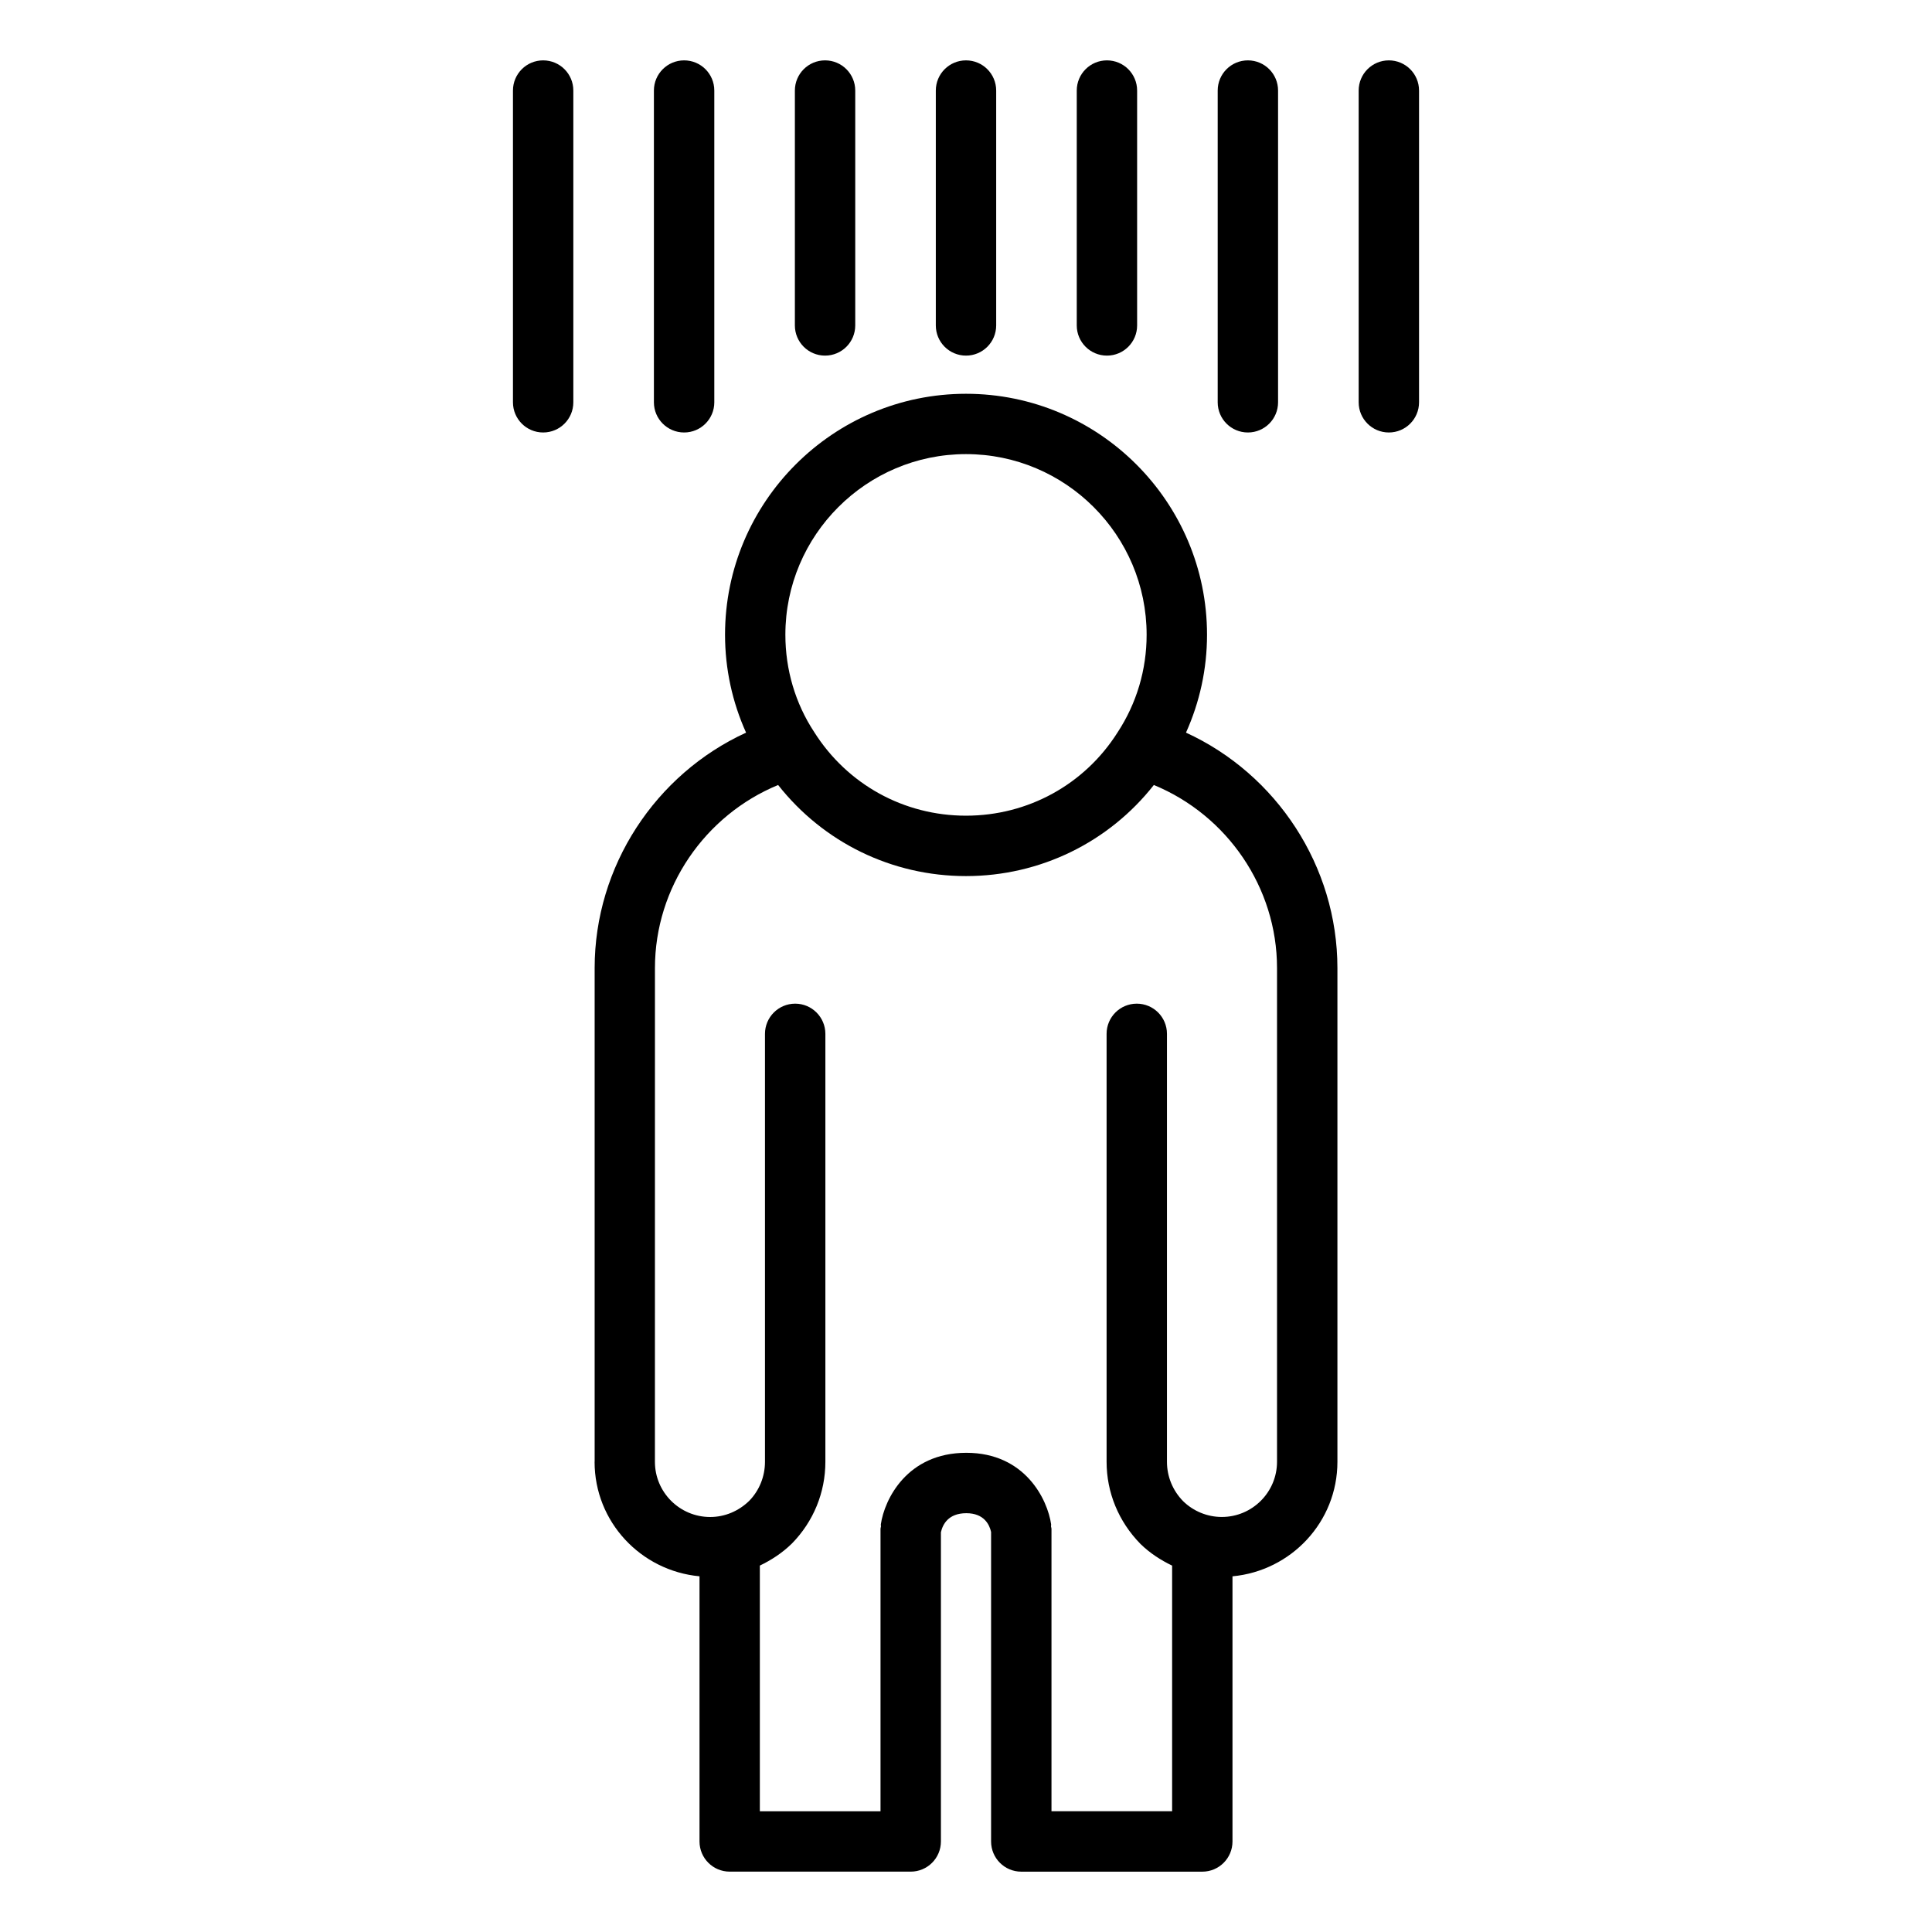
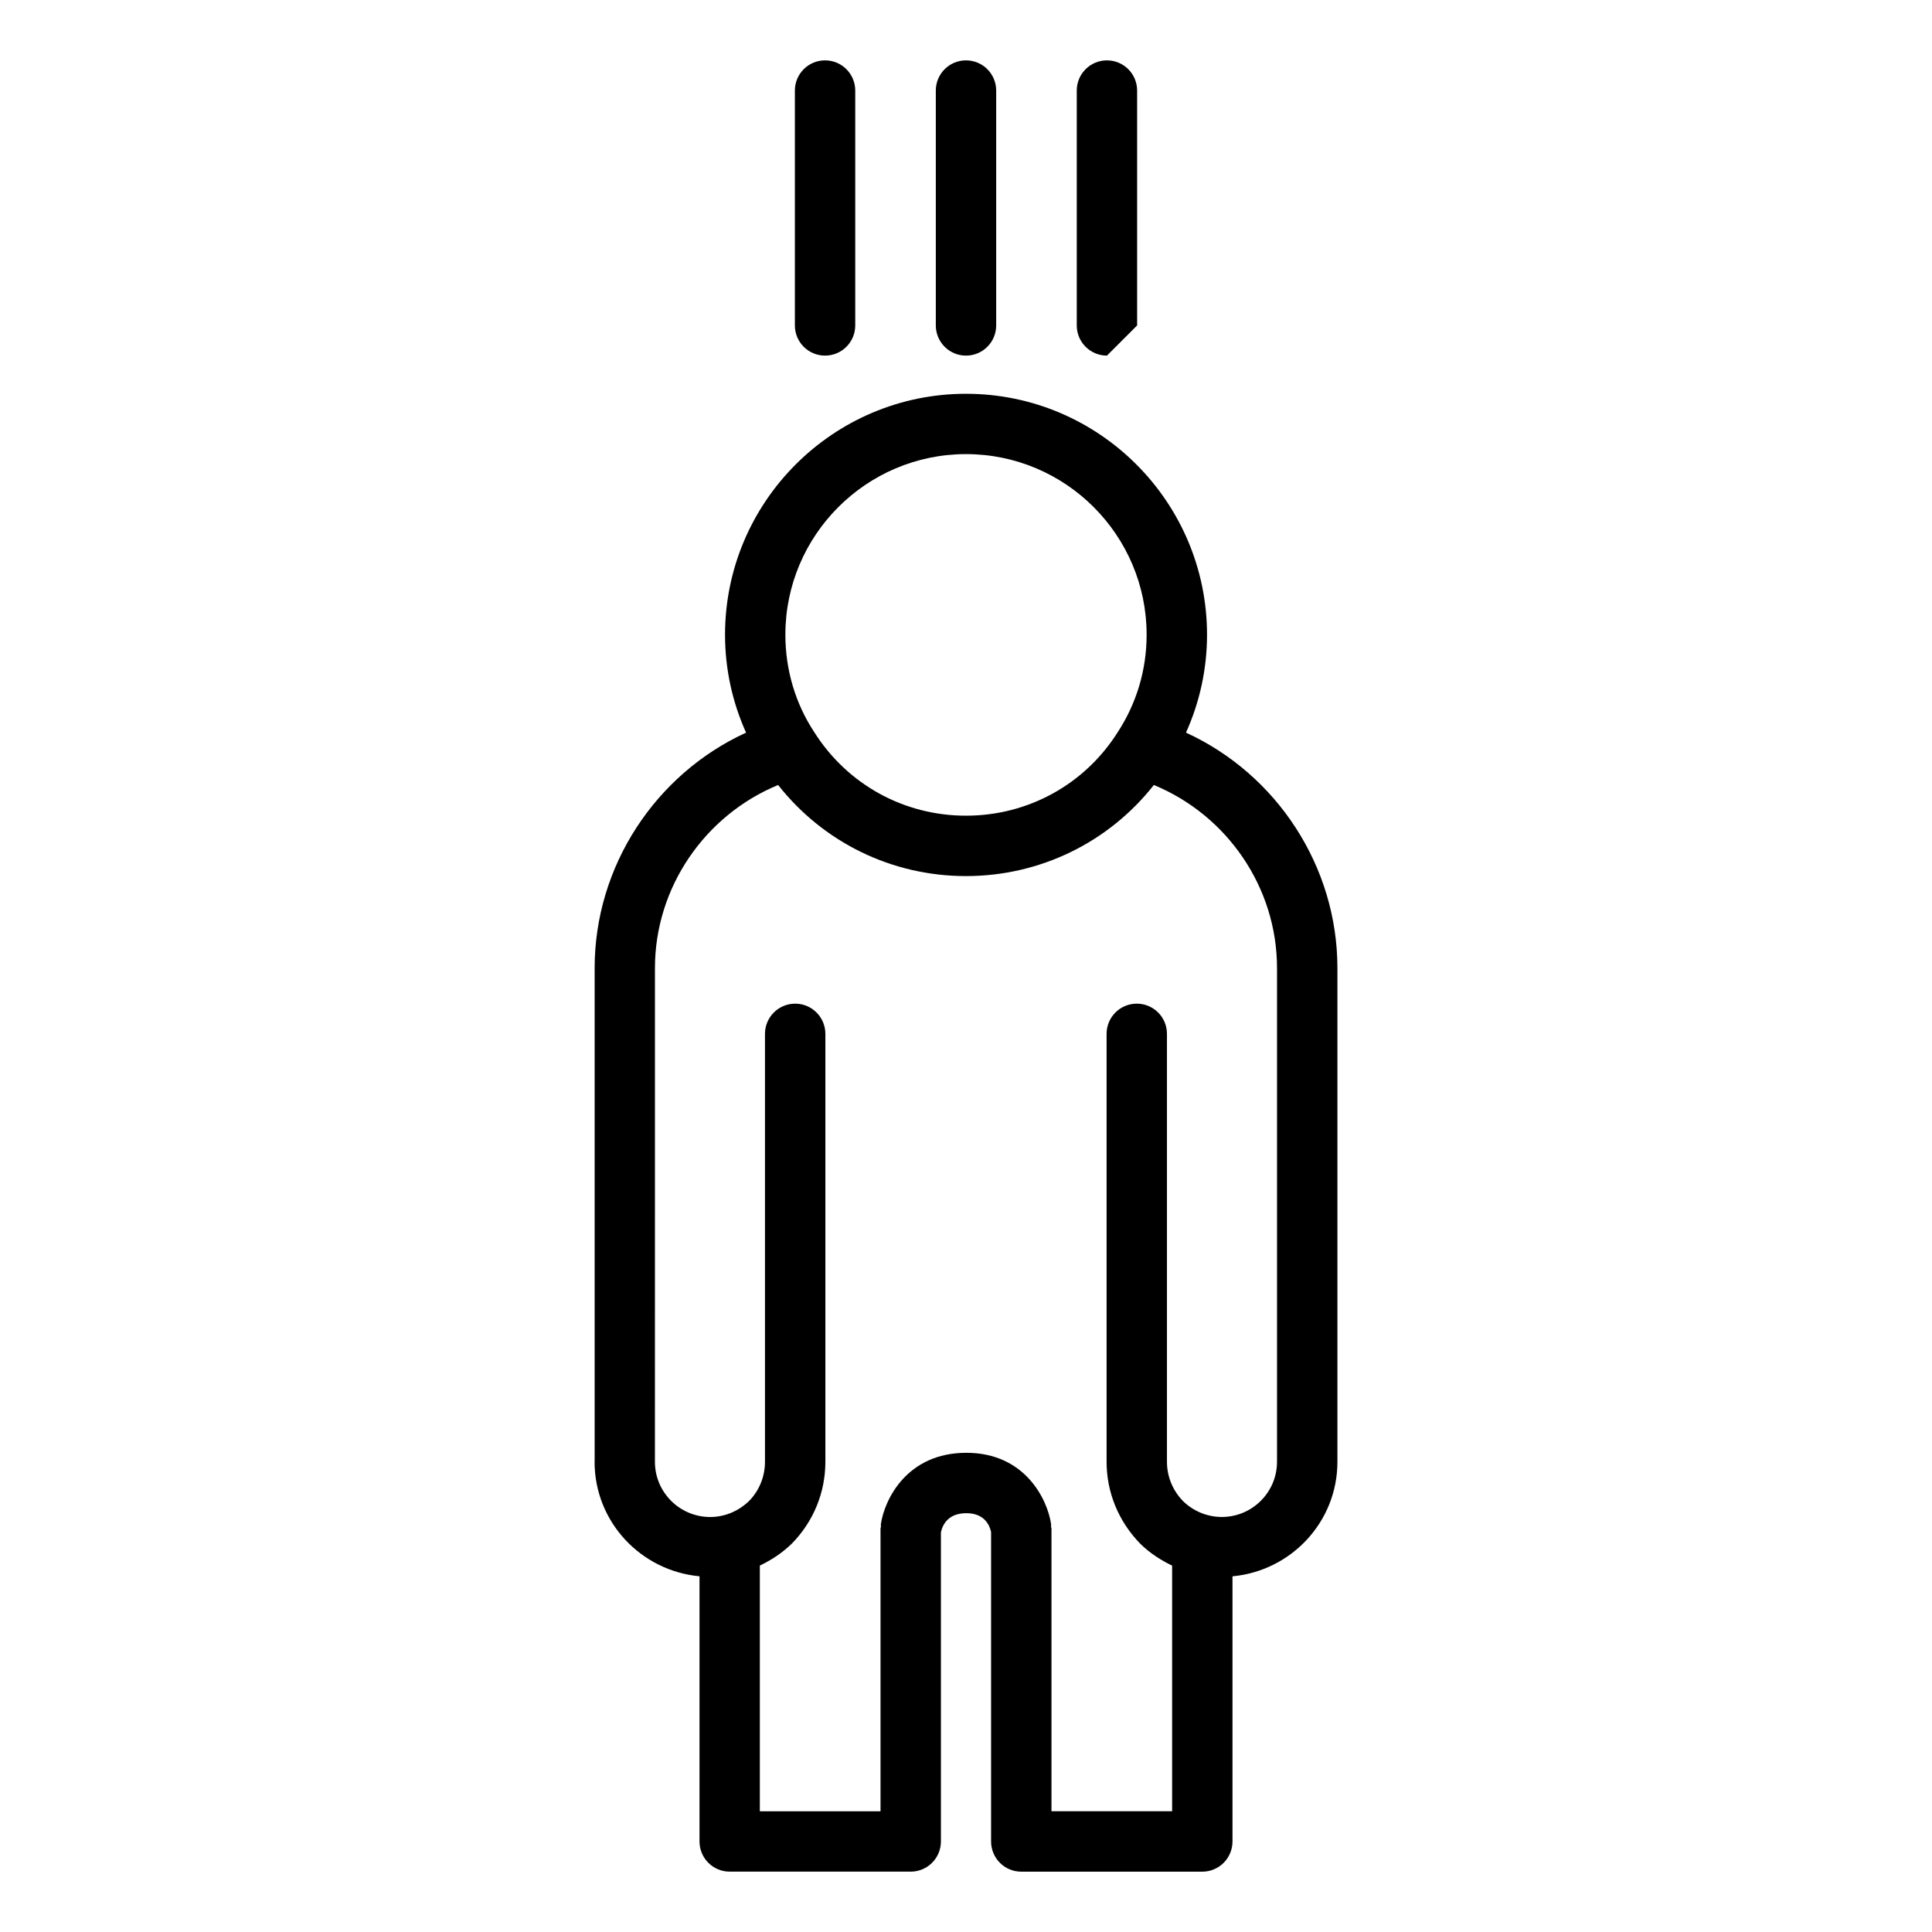
<svg xmlns="http://www.w3.org/2000/svg" width="61" height="61" viewBox="0 0 61 61" fill="none">
  <path d="M18.773 46.154C18.773 48.051 20.233 49.596 22.086 49.769V58.141C22.086 58.667 22.512 59.094 23.039 59.094H28.755C29.282 59.094 29.708 58.667 29.708 58.141V48.38C29.762 48.138 29.936 47.777 30.511 47.777C31.073 47.777 31.242 48.142 31.292 48.37V58.142C31.292 58.668 31.718 59.095 32.245 59.095H37.961C38.488 59.095 38.914 58.668 38.914 58.142V49.77C40.767 49.597 42.227 48.052 42.227 46.155V30.565C42.227 27.351 40.308 24.444 37.446 23.132C37.879 22.17 38.11 21.12 38.11 20.041C38.11 15.846 34.697 12.433 30.501 12.433C26.305 12.433 22.892 15.847 22.892 20.041C22.892 21.123 23.124 22.174 23.556 23.132C20.694 24.444 18.775 27.351 18.775 30.564V46.154H18.773ZM30.5 14.338C33.645 14.338 36.203 16.896 36.203 20.04C36.203 21.144 35.888 22.206 35.285 23.126C34.243 24.772 32.454 25.754 30.499 25.754C28.544 25.754 26.755 24.772 25.706 23.112C25.111 22.207 24.797 21.144 24.797 20.04C24.797 16.896 27.357 14.338 30.5 14.338ZM20.679 30.564C20.679 28.019 22.255 25.739 24.568 24.785C25.994 26.595 28.155 27.661 30.499 27.661C32.844 27.661 35.011 26.591 36.431 24.785C38.745 25.739 40.32 28.019 40.32 30.563V46.153C40.32 47.114 39.539 47.896 38.577 47.896C38.118 47.896 37.68 47.714 37.357 47.399C37.026 47.062 36.845 46.62 36.845 46.153V32.642C36.845 32.115 36.419 31.689 35.892 31.689C35.365 31.689 34.939 32.115 34.939 32.642V46.153C34.939 47.121 35.314 48.038 36.009 48.748C36.306 49.037 36.647 49.258 37.008 49.432V57.187H33.199V48.265C33.199 48.24 33.186 48.221 33.184 48.197C33.182 48.174 33.191 48.152 33.188 48.129C33.075 47.347 32.369 45.87 30.51 45.87C28.634 45.87 27.924 47.347 27.811 48.129C27.808 48.153 27.817 48.174 27.815 48.198C27.813 48.221 27.801 48.242 27.801 48.266V57.188H23.991V49.431C24.356 49.256 24.701 49.031 25.005 48.733C25.685 48.038 26.06 47.123 26.06 46.154V32.643C26.06 32.117 25.634 31.689 25.107 31.689C24.579 31.689 24.153 32.117 24.153 32.643V46.154C24.153 46.62 23.972 47.062 23.657 47.385C23.319 47.715 22.881 47.897 22.422 47.897C21.46 47.897 20.678 47.116 20.678 46.154L20.679 30.564Z" fill="black" />
-   <path d="M17.149 13.655C17.677 13.655 18.102 13.228 18.102 12.702V2.859C18.102 2.333 17.677 1.906 17.149 1.906C16.622 1.906 16.196 2.333 16.196 2.859V12.702C16.196 13.228 16.622 13.655 17.149 13.655Z" fill="black" />
-   <path d="M22.553 12.702V2.859C22.553 2.333 22.127 1.906 21.6 1.906C21.073 1.906 20.646 2.333 20.646 2.859V12.702C20.646 13.228 21.073 13.655 21.6 13.655C22.127 13.655 22.553 13.228 22.553 12.702Z" fill="black" />
  <path d="M26.05 11.228C26.577 11.228 27.003 10.801 27.003 10.275V2.859C27.003 2.333 26.577 1.906 26.05 1.906C25.523 1.906 25.097 2.333 25.097 2.859V10.275C25.097 10.801 25.523 11.228 26.05 11.228Z" fill="black" />
  <path d="M31.453 10.275V2.859C31.453 2.333 31.027 1.906 30.5 1.906C29.973 1.906 29.547 2.333 29.547 2.859V10.275C29.547 10.801 29.973 11.228 30.5 11.228C31.027 11.228 31.453 10.801 31.453 10.275Z" fill="black" />
-   <path d="M35.903 10.275V2.859C35.903 2.333 35.477 1.906 34.95 1.906C34.423 1.906 33.997 2.333 33.997 2.859V10.275C33.997 10.801 34.423 11.228 34.95 11.228C35.477 11.228 35.903 10.801 35.903 10.275Z" fill="black" />
-   <path d="M40.353 12.702V2.859C40.353 2.333 39.928 1.906 39.4 1.906C38.873 1.906 38.447 2.333 38.447 2.859V12.702C38.447 13.228 38.873 13.655 39.4 13.655C39.928 13.655 40.353 13.228 40.353 12.702Z" fill="black" />
-   <path d="M43.851 13.655C44.378 13.655 44.804 13.228 44.804 12.702V2.859C44.804 2.333 44.378 1.906 43.851 1.906C43.324 1.906 42.898 2.333 42.898 2.859V12.702C42.898 13.228 43.324 13.655 43.851 13.655Z" fill="black" />
+   <path d="M35.903 10.275V2.859C35.903 2.333 35.477 1.906 34.95 1.906C34.423 1.906 33.997 2.333 33.997 2.859V10.275C33.997 10.801 34.423 11.228 34.95 11.228Z" fill="black" />
</svg>